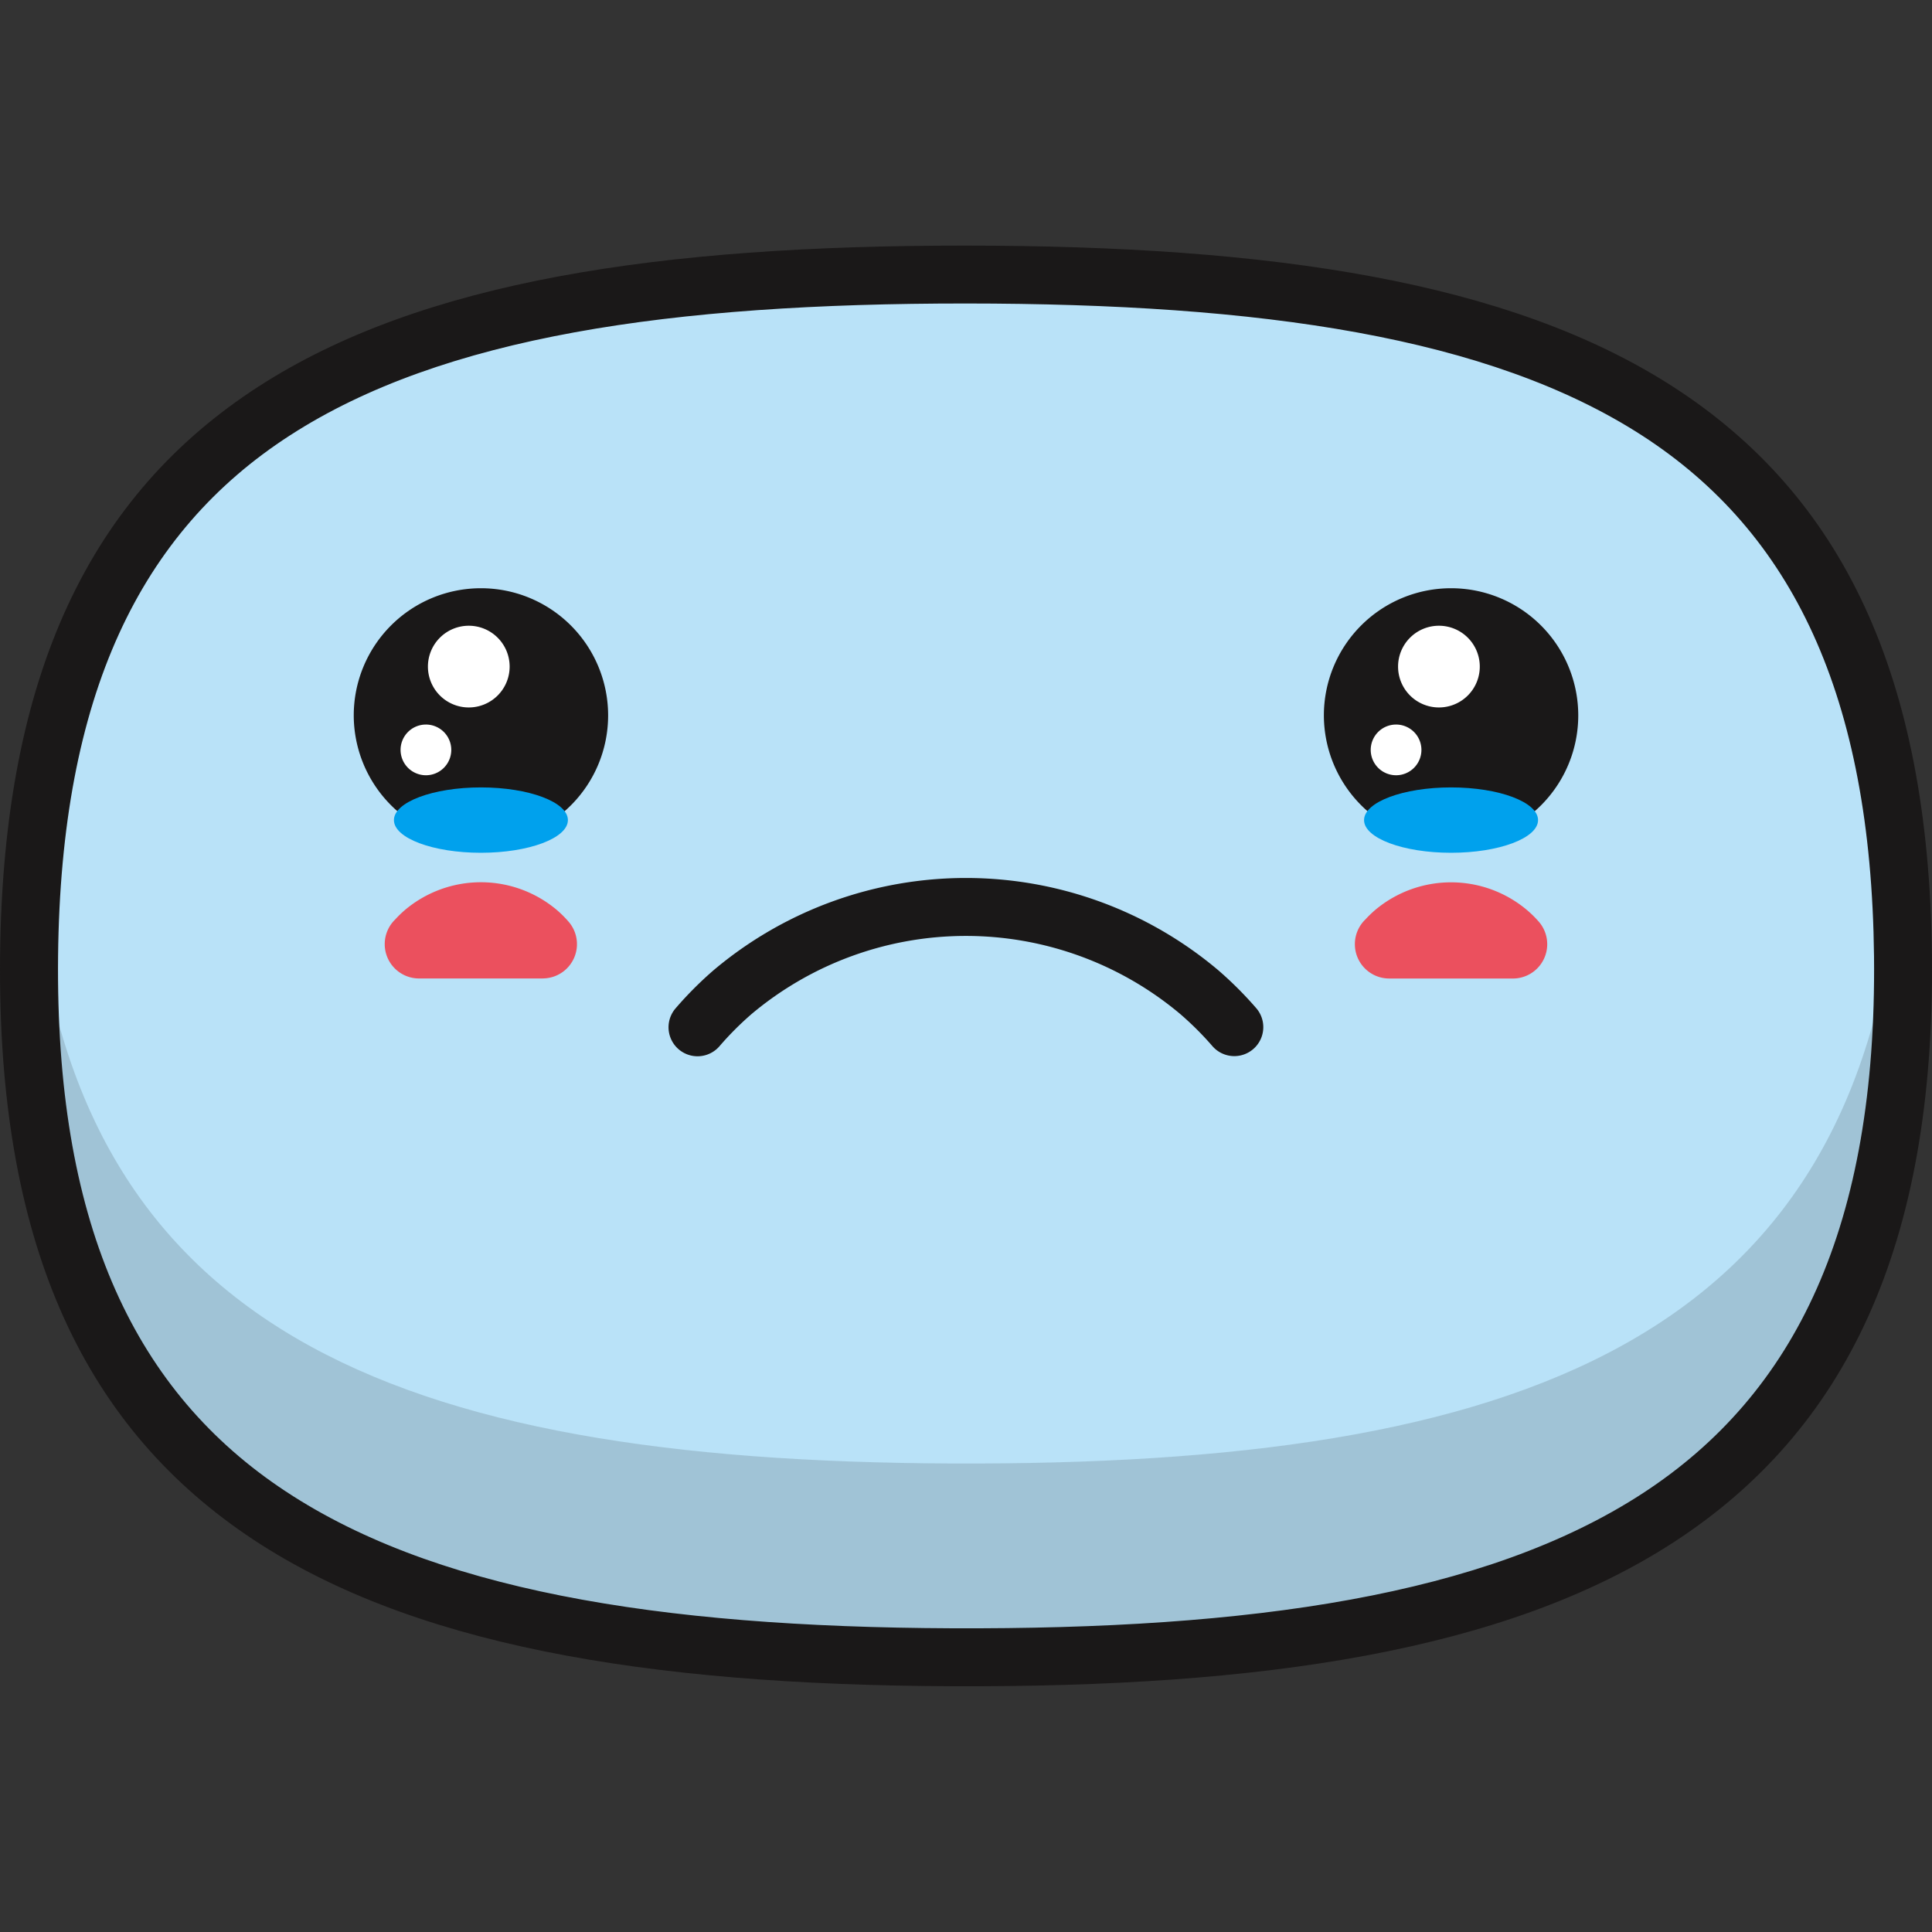
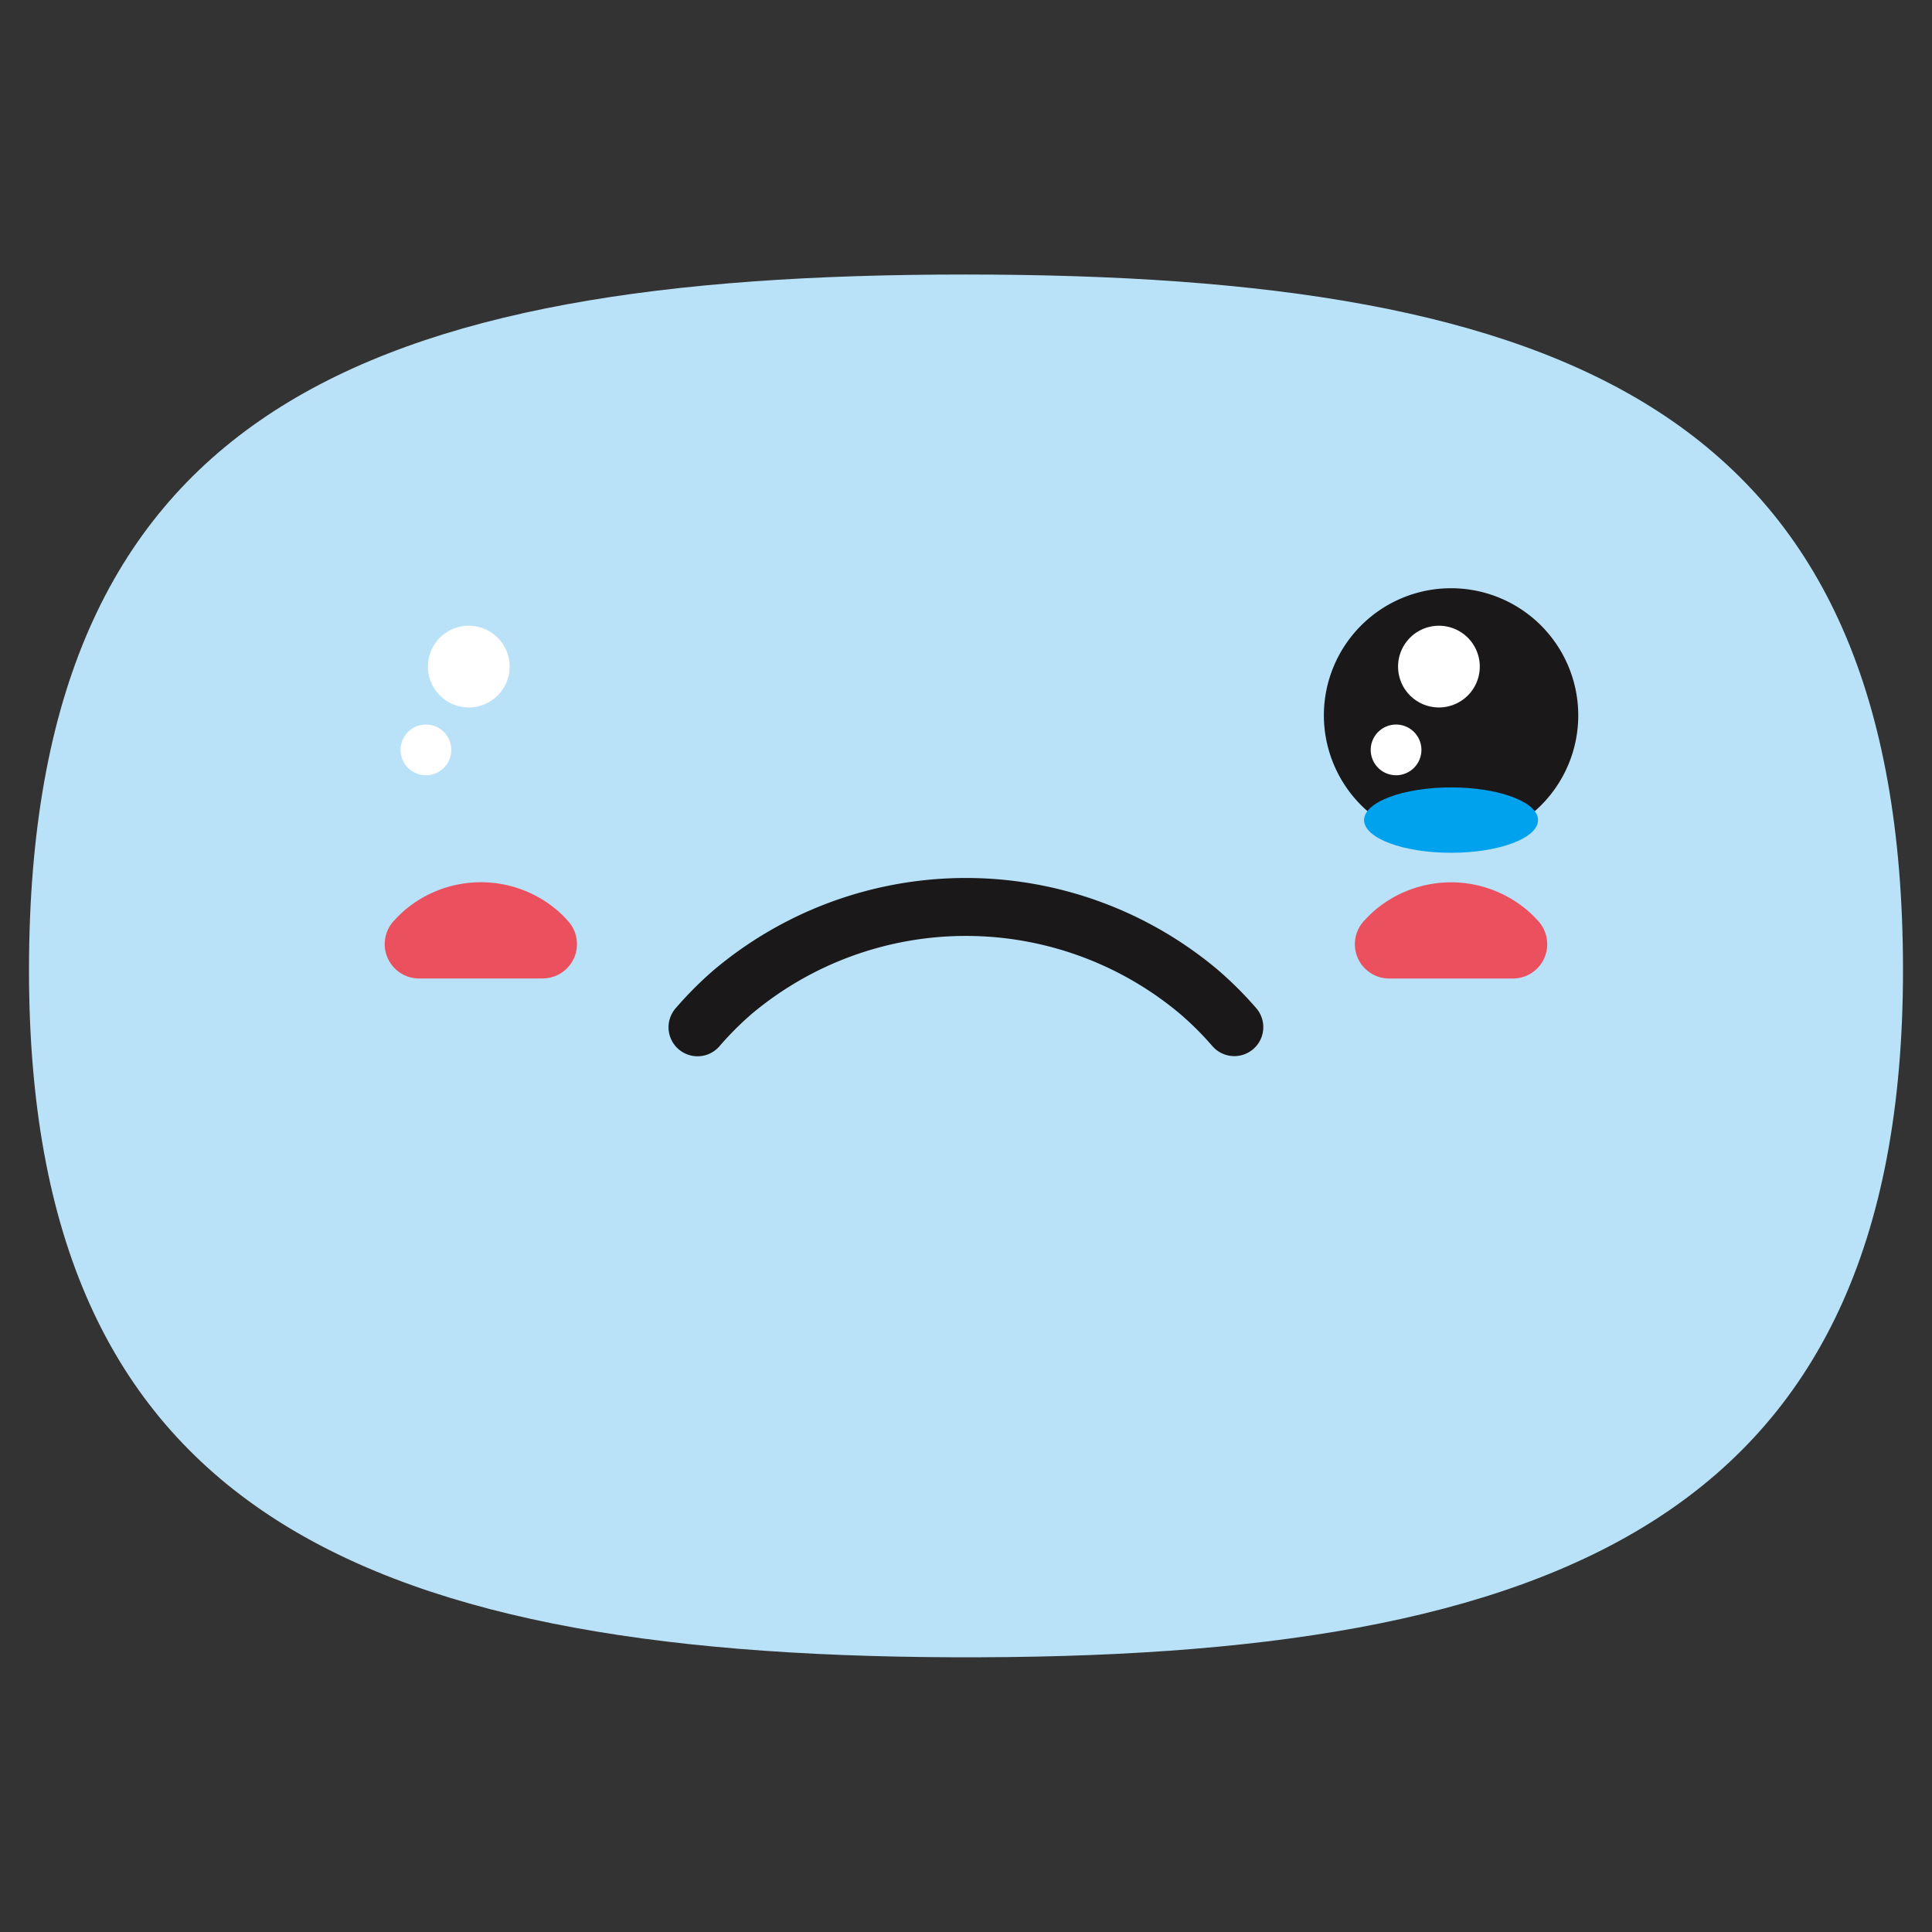
<svg xmlns="http://www.w3.org/2000/svg" width="800px" height="800px" viewBox="0 -12.02 94.572 94.572">
  <rect x="0" y="-12.02" width="94.572" height="94.572" fill="#333333" stroke="none" />
  <g id="sad" transform="translate(-205.409 -53.014)">
    <path id="Path_14" data-name="Path 14" d="M206.832,87.785c.283-26.649,16.426-33.362,45.857-33.353,29.458.009,45.585,6.732,45.869,33.353.293,27.433-16.715,34.458-46.565,34.333C222.506,121.992,206.548,114.549,206.832,87.785Z" fill="#b9e2f8" fill-rule="evenodd" />
-     <path id="Path_15" data-name="Path 15" d="M206.832,87.785c.015-1.428.078-2.8.184-4.11,1.853,22.4,17.57,28.84,44.977,28.957,27.8.116,44.46-5.971,46.38-28.97.106,1.319.17,2.69.185,4.123.293,27.433-16.714,34.458-46.565,34.333C222.506,121.992,206.548,114.55,206.832,87.785Z" fill="#1a1818" fill-rule="evenodd" opacity="0.15" />
-     <path id="Path_16" data-name="Path 16" d="M205.413,87.774c.148-13.863,4.477-22.577,12.649-27.858,8.008-5.175,19.647-6.907,34.627-6.9s26.629,1.745,34.643,6.925c8.171,5.282,12.5,13.991,12.645,27.835.152,14.26-4.252,23.255-12.624,28.7-8.211,5.341-20.176,7.124-35.366,7.06-15.021-.064-26.638-2.02-34.54-7.422-8.051-5.5-12.181-14.431-12.034-28.34ZM219.6,62.308c-7.328,4.735-11.212,12.7-11.348,25.488-.136,12.855,3.571,21.031,10.8,25.971,7.377,5.043,18.483,6.871,32.949,6.932,14.66.062,26.125-1.606,33.808-6.6,7.52-4.893,11.474-13.128,11.334-26.3C297,75.02,293.123,67.056,285.8,62.319c-7.485-4.838-18.638-6.464-33.107-6.469C238.239,55.846,227.089,57.467,219.6,62.308Z" fill="#1a1818" fill-rule="evenodd" />
    <path id="Path_17" data-name="Path 17" d="M240.627,92.208a1.419,1.419,0,0,1-2.147-1.857,17.965,17.965,0,0,1,1.869-1.873,19.154,19.154,0,0,1,24.684,0,18.133,18.133,0,0,1,1.876,1.874,1.419,1.419,0,0,1-2.146,1.857,15.317,15.317,0,0,0-1.588-1.584,16.308,16.308,0,0,0-20.969,0A15.239,15.239,0,0,0,240.627,92.208Z" fill="#1a1818" fill-rule="evenodd" />
-     <path id="Path_18" data-name="Path 18" d="M228.951,82.24a6.226,6.226,0,1,0-6.226-6.226A6.238,6.238,0,0,0,228.951,82.24Z" fill="#1a1818" fill-rule="evenodd" />
    <path id="Path_19" data-name="Path 19" d="M228.356,75.624a2,2,0,1,0-2-2A2,2,0,0,0,228.356,75.624Z" fill="#ffffff" fill-rule="evenodd" />
    <path id="Path_20" data-name="Path 20" d="M226.258,78.943a1.241,1.241,0,1,0-1.241-1.24A1.242,1.242,0,0,0,226.258,78.943Z" fill="#ffffff" fill-rule="evenodd" />
    <g id="Group_5" data-name="Group 5">
      <path id="Path_21" data-name="Path 21" d="M276.439,82.24a6.226,6.226,0,1,0-6.226-6.226A6.238,6.238,0,0,0,276.439,82.24Z" fill="#1a1818" fill-rule="evenodd" />
      <path id="Path_22" data-name="Path 22" d="M275.845,75.624a2,2,0,1,0-2-2A2,2,0,0,0,275.845,75.624Z" fill="#ffffff" fill-rule="evenodd" />
      <path id="Path_23" data-name="Path 23" d="M273.747,78.943a1.241,1.241,0,1,0-1.241-1.24A1.242,1.242,0,0,0,273.747,78.943Z" fill="#ffffff" fill-rule="evenodd" />
    </g>
    <path id="Path_24" data-name="Path 24" d="M231.978,88.89l-6.057,0a1.68,1.68,0,0,1-1.171-2.884,5.51,5.51,0,0,1,.471-.459,5.767,5.767,0,0,1,7.456,0,5.536,5.536,0,0,1,.568.568,1.678,1.678,0,0,1-1.267,2.773Z" fill="#eb505e" fill-rule="evenodd" />
    <path id="Path_25" data-name="Path 25" d="M279.468,88.892H273.41A1.68,1.68,0,0,1,272.247,86a5.581,5.581,0,0,1,.462-.449,5.77,5.77,0,0,1,7.458,0,5.471,5.471,0,0,1,.567.56,1.68,1.68,0,0,1-1.266,2.782Z" fill="#eb505e" fill-rule="evenodd" />
-     <path id="Path_26" data-name="Path 26" d="M228.95,82.738c2.345,0,4.258-.717,4.258-1.6s-1.913-1.6-4.258-1.6-4.258.717-4.258,1.6S226.6,82.738,228.95,82.738Z" fill="#00a1ed" fill-rule="evenodd" />
    <path id="Path_27" data-name="Path 27" d="M276.439,82.738c2.345,0,4.258-.717,4.258-1.6s-1.913-1.6-4.258-1.6-4.259.717-4.259,1.6S274.093,82.738,276.439,82.738Z" fill="#00a1ed" fill-rule="evenodd" />
  </g>
</svg>